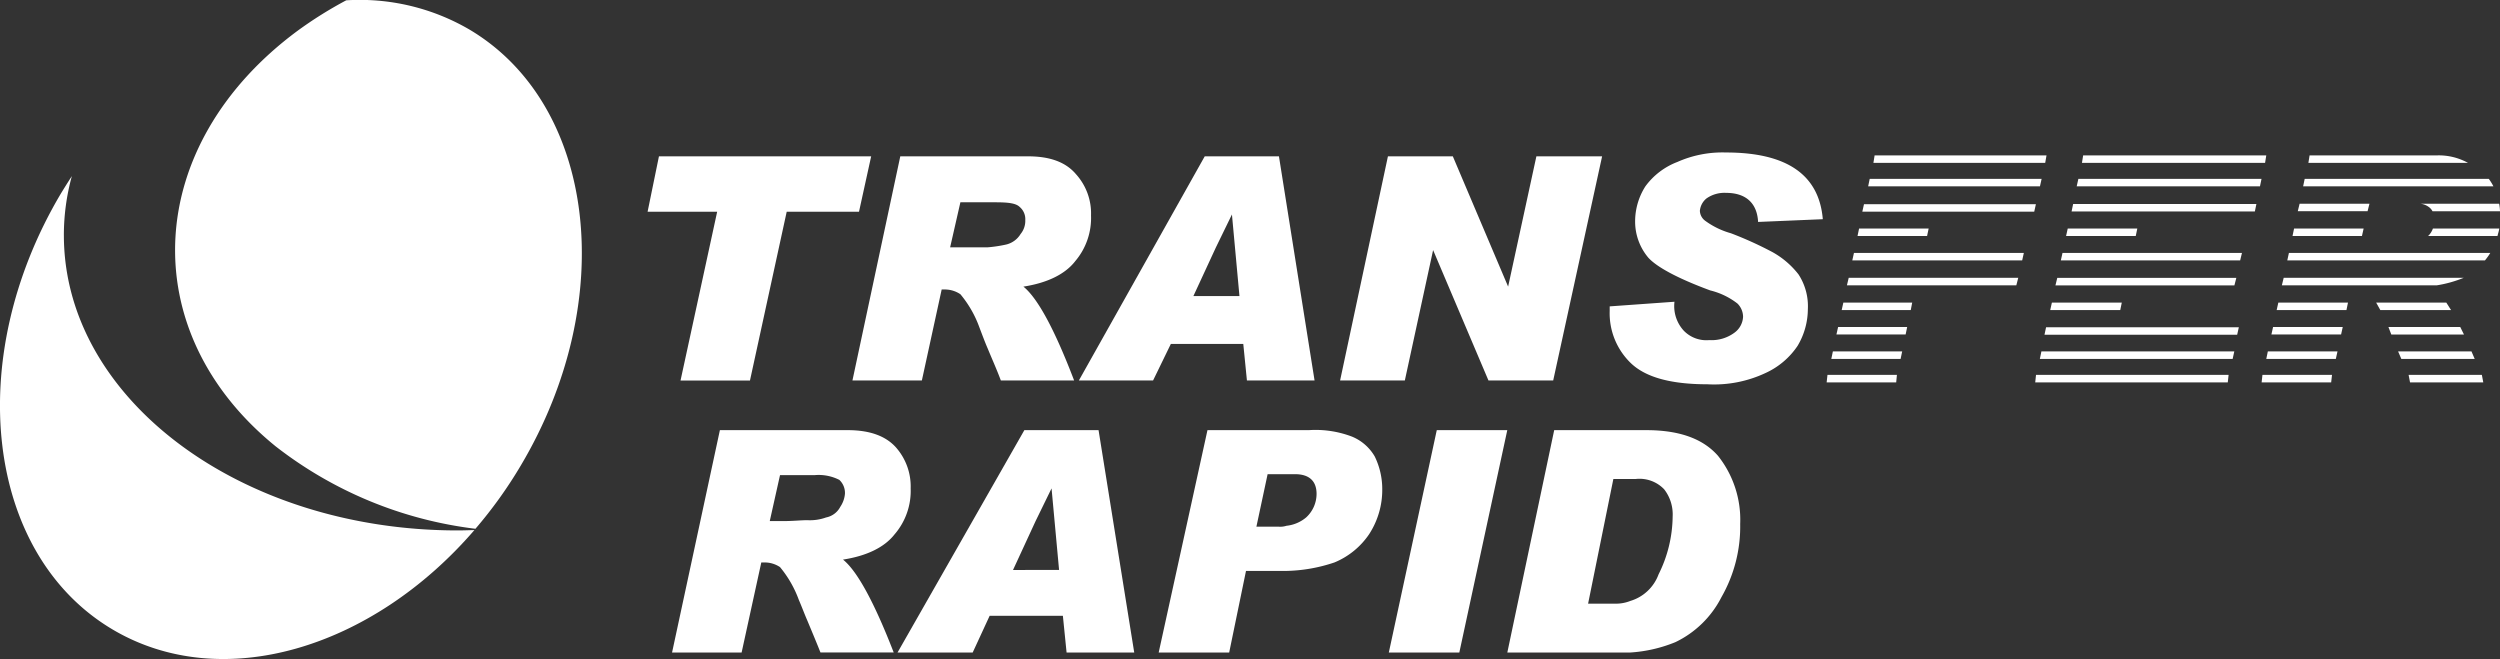
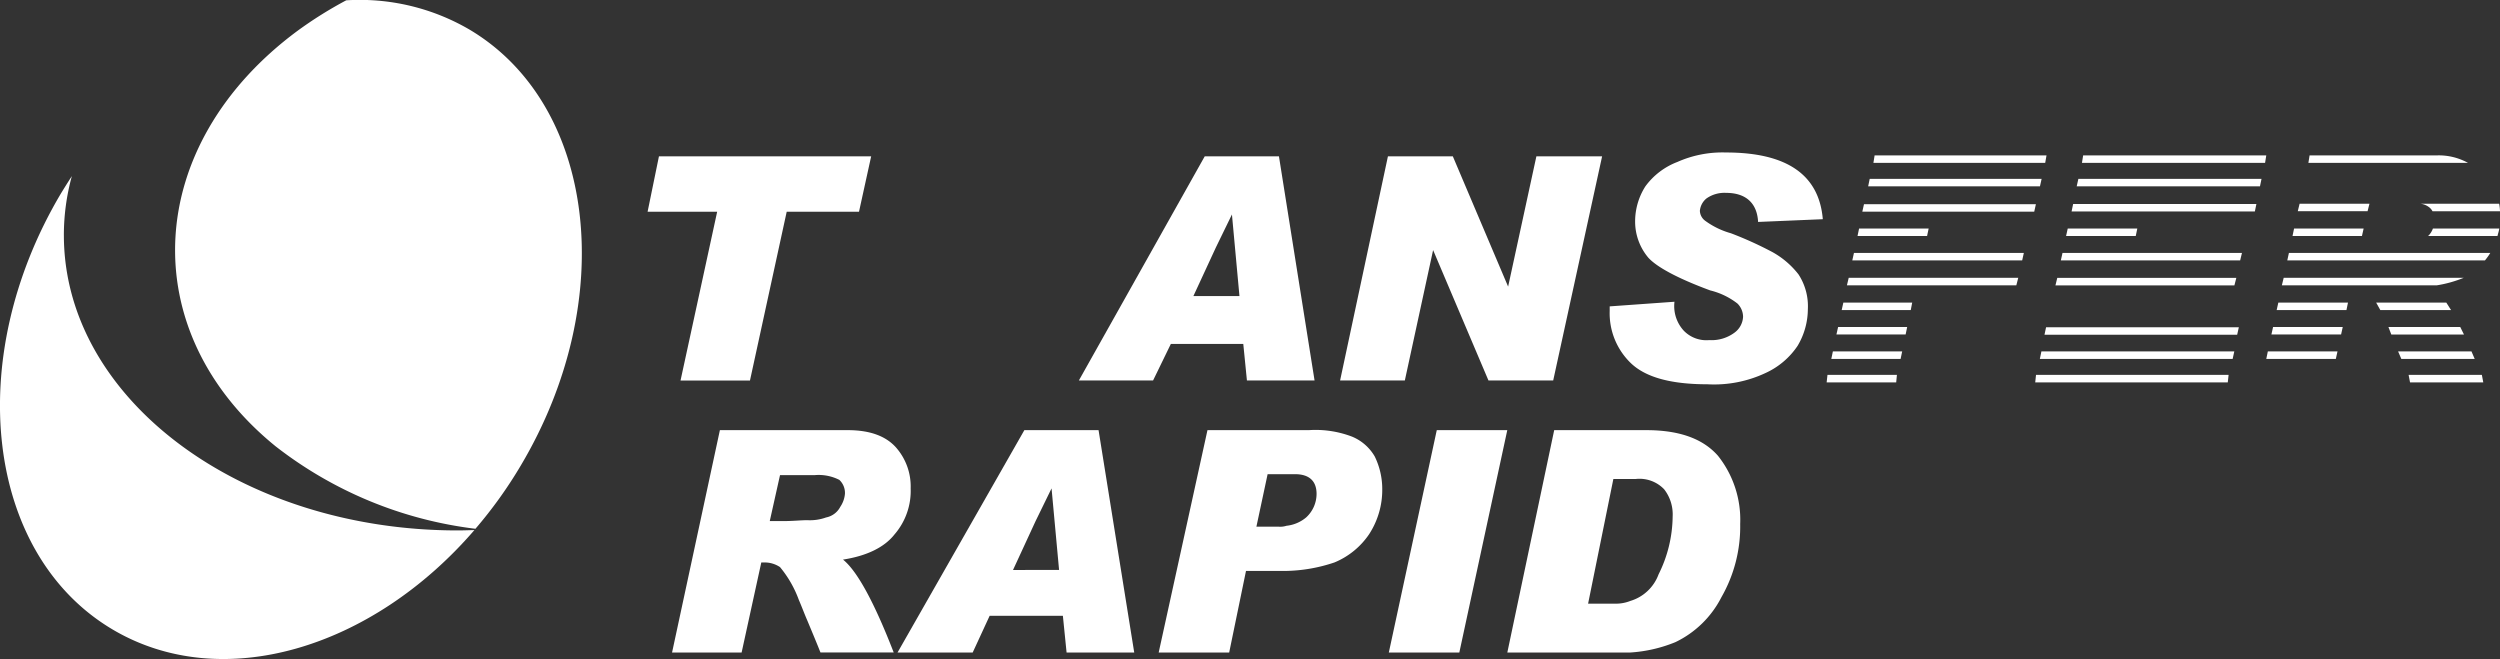
<svg xmlns="http://www.w3.org/2000/svg" width="274.187" height="72.278" viewBox="0 0 274.187 72.278">
  <rect x="0" y="0" width="274.187" height="72.278" fill="#333333" stroke="none" />
  <g id="Group_37750" data-name="Group 37750" transform="translate(0 0)">
    <path id="Path_1" data-name="Path 1" d="M233.853,64.623,232.519,70.7H224.59l-4.029,18.51h-7.616l4.018-18.51h-7.63l1.244-6.073Z" transform="translate(-138.308 -47.478)" fill="#fff" fill-rule="evenodd" />
-     <path id="Path_2" data-name="Path 2" d="M293.9,76.145a7.309,7.309,0,0,0,1.753-5.043,6.405,6.405,0,0,0-1.649-4.519c-1.137-1.345-2.89-1.959-5.26-1.959H274.733l-5.247,24.583H277.1l2.173-9.979h.405a3.039,3.039,0,0,1,1.649.522,12.01,12.01,0,0,1,2.067,3.592c.315.822.616,1.646.93,2.365.51,1.24,1.02,2.366,1.439,3.5H293.8c-2.16-5.657-4.019-9.051-5.562-10.294,2.577-.4,4.54-1.333,5.665-2.768Zm-5.979-2.991a2.533,2.533,0,0,1-1.545,1.136,14.854,14.854,0,0,1-2.053.313H280.2l1.125-4.938h3.82c1.439,0,2.264.1,2.682.509a1.746,1.746,0,0,1,.616,1.438,2.275,2.275,0,0,1-.523,1.541Z" transform="translate(-175.995 -47.478)" fill="#fff" fill-rule="evenodd" />
    <path id="Path_3" data-name="Path 3" d="M357.918,64.624h-8.139L335.974,89.207h8.139l1.95-4.01h7.943l.4,4.01h7.418Zm-9.382,15.322,2.472-5.343L352.763,71l.824,8.948Z" transform="translate(-217.65 -47.478)" fill="#fff" fill-rule="evenodd" />
    <path id="Path_4" data-name="Path 4" d="M441.409,64.623l-5.365,24.583h-7.1l-6.071-14.3-3.1,14.3h-7.1l5.246-24.583h7.117L431.1,78.913l3.1-14.289Z" transform="translate(-265.697 -47.478)" fill="#fff" fill-rule="evenodd" />
    <path id="Path_5" data-name="Path 5" d="M515.215,70.817l-7.1.3c-.105-2.052-1.335-3.188-3.507-3.188a3.425,3.425,0,0,0-2.158.614,1.986,1.986,0,0,0-.72,1.346,1.416,1.416,0,0,0,.614,1.123,8.74,8.74,0,0,0,2.789,1.346,40.243,40.243,0,0,1,4.526,2.051,9.353,9.353,0,0,1,2.892,2.467,6.4,6.4,0,0,1,1.021,3.816,7.915,7.915,0,0,1-1.124,4.011,8.43,8.43,0,0,1-3.508,2.978,13.256,13.256,0,0,1-6.385,1.241c-3.913,0-6.7-.731-8.347-2.272a7.592,7.592,0,0,1-2.37-5.762v-.51l7.106-.508a3.98,3.98,0,0,0,1.032,3.187,3.447,3.447,0,0,0,2.788,1.019,4.207,4.207,0,0,0,2.773-.824,2.285,2.285,0,0,0,.93-1.737,2.068,2.068,0,0,0-.617-1.449,7.929,7.929,0,0,0-2.983-1.438c-3.611-1.332-5.875-2.573-6.8-3.6a6.144,6.144,0,0,1-1.439-4.011,7.15,7.15,0,0,1,1.123-3.8,7.78,7.78,0,0,1,3.508-2.677A12.161,12.161,0,0,1,504.6,63.5c6.7,0,10.207,2.469,10.612,7.314Z" transform="translate(-315.296 -46.776)" fill="#fff" fill-rule="evenodd" />
    <path id="Path_6" data-name="Path 6" d="M558.43,115.562h7.589l.17-.822h-7.575Z" transform="translate(-357.02 -78.876)" fill="#fff" fill-rule="evenodd" />
    <path id="Path_7" data-name="Path 7" d="M559.972,108.392h7.576l.158-.823h-7.551Z" transform="translate(-357.986 -74.384)" fill="#fff" fill-rule="evenodd" />
    <path id="Path_8" data-name="Path 8" d="M556.928,122.734h7.6l.171-.823h-7.6Z" transform="translate(-356.079 -83.369)" fill="#fff" fill-rule="evenodd" />
    <path id="Path_9" data-name="Path 9" d="M569.423,64.344l-.132.822h18.841l.144-.822Z" transform="translate(-363.825 -47.302)" fill="#fff" fill-rule="evenodd" />
    <path id="Path_10" data-name="Path 10" d="M567.748,72.054H586.59l.183-.822H567.918Z" transform="translate(-362.858 -51.618)" fill="#fff" fill-rule="evenodd" />
    <path id="Path_11" data-name="Path 11" d="M566.031,79.5h18.855l.183-.823H566.215Z" transform="translate(-361.782 -56.285)" fill="#fff" fill-rule="evenodd" />
    <path id="Path_12" data-name="Path 12" d="M555.556,129.623h7.628l.079-.824h-7.616Z" transform="translate(-355.219 -87.684)" fill="#fff" fill-rule="evenodd" />
    <path id="Path_13" data-name="Path 13" d="M563.09,93.808h18.632l.183-.823H563.273Z" transform="translate(-359.94 -65.247)" fill="#fff" fill-rule="evenodd" />
    <path id="Path_14" data-name="Path 14" d="M572.43,85.815H564.8l-.171.824h7.628Z" transform="translate(-360.905 -60.754)" fill="#fff" fill-rule="evenodd" />
    <path id="Path_15" data-name="Path 15" d="M561.513,101.119h18.579l.21-.824H561.709Z" transform="translate(-358.952 -69.826)" fill="#fff" fill-rule="evenodd" />
    <path id="Path_16" data-name="Path 16" d="M684.654,122.734h7.627l.183-.823h-7.64Z" transform="translate(-436.1 -83.369)" fill="#fff" fill-rule="evenodd" />
    <path id="Path_17" data-name="Path 17" d="M731.41,121.911h-8.048c.117.275.236.55.354.822h8.046c-.117-.287-.235-.561-.352-.822Z" transform="translate(-460.351 -83.369)" fill="#fff" fill-rule="evenodd" />
    <path id="Path_18" data-name="Path 18" d="M724.611,107.569h-7.694c.131.235.288.51.458.823h7.758c-.183-.3-.352-.562-.522-.823Z" transform="translate(-456.313 -74.383)" fill="#fff" fill-rule="evenodd" />
    <path id="Path_19" data-name="Path 19" d="M728.4,114.739h-7.876c.106.274.21.549.314.822h7.969c-.143-.286-.274-.561-.407-.822Z" transform="translate(-458.573 -78.875)" fill="#fff" fill-rule="evenodd" />
    <path id="Path_20" data-name="Path 20" d="M726.445,128.8c.052.275.1.549.158.824h8.033c-.052-.288-.1-.537-.157-.824Z" transform="translate(-462.282 -87.684)" fill="#fff" fill-rule="evenodd" />
-     <path id="Path_21" data-name="Path 21" d="M683.285,129.623h7.628l.092-.824h-7.63Z" transform="translate(-435.242 -87.684)" fill="#fff" fill-rule="evenodd" />
    <path id="Path_22" data-name="Path 22" d="M686.158,115.562H693.8l.182-.822h-7.641Z" transform="translate(-437.042 -78.876)" fill="#fff" fill-rule="evenodd" />
    <path id="Path_23" data-name="Path 23" d="M687.7,108.392h7.655l.169-.823h-7.64Z" transform="translate(-438.008 -74.384)" fill="#fff" fill-rule="evenodd" />
    <path id="Path_24" data-name="Path 24" d="M730.8,78.906a1.325,1.325,0,0,1,.394.458H738.6a5.634,5.634,0,0,0-.093-.824h-8.663a1.857,1.857,0,0,1,.954.366Z" transform="translate(-464.411 -56.197)" fill="#fff" fill-rule="evenodd" />
-     <path id="Path_25" data-name="Path 25" d="M715.834,71.231H695.645l-.171.822h20.87a5.471,5.471,0,0,0-.51-.822Z" transform="translate(-442.879 -51.617)" fill="#fff" fill-rule="evenodd" />
    <path id="Path_26" data-name="Path 26" d="M711.164,64.344H697.15l-.131.822h17.505a6.633,6.633,0,0,0-3.361-.822Z" transform="translate(-443.847 -47.303)" fill="#fff" fill-rule="evenodd" />
    <path id="Path_27" data-name="Path 27" d="M732.353,86.43a1.616,1.616,0,0,1-.2.209h7.616c.065-.274.155-.535.2-.824H732.69a2.233,2.233,0,0,1-.338.615Z" transform="translate(-465.859 -60.754)" fill="#fff" fill-rule="evenodd" />
    <path id="Path_28" data-name="Path 28" d="M709.181,100.295H689.436l-.2.824h17a13.345,13.345,0,0,0,2.945-.824Z" transform="translate(-438.973 -69.826)" fill="#fff" fill-rule="evenodd" />
    <path id="Path_29" data-name="Path 29" d="M690.821,93.808H712.5a7.23,7.23,0,0,0,.589-.823H691Z" transform="translate(-439.964 -65.246)" fill="#fff" fill-rule="evenodd" />
    <path id="Path_30" data-name="Path 30" d="M700.159,85.815H692.53l-.171.824h7.614Z" transform="translate(-440.927 -60.754)" fill="#fff" fill-rule="evenodd" />
    <path id="Path_31" data-name="Path 31" d="M701.762,78.54H694.1l-.2.824h7.655Z" transform="translate(-441.892 -56.197)" fill="#fff" fill-rule="evenodd" />
    <path id="Path_32" data-name="Path 32" d="M240.933,156.444a7.3,7.3,0,0,0,1.754-5.029,6.467,6.467,0,0,0-1.648-4.533c-1.138-1.239-2.879-1.855-5.261-1.855H221.764l-5.246,24.388h7.629l2.158-9.876h.405a3.023,3.023,0,0,1,1.649.51,12.136,12.136,0,0,1,2.066,3.605c.315.717.616,1.541.93,2.259.511,1.228,1.034,2.469,1.439,3.5h8.034c-2.16-5.566-4.018-8.947-5.561-10.189,2.578-.4,4.54-1.331,5.665-2.783Zm-5.979-2.98a2.236,2.236,0,0,1-1.544,1.138,5.217,5.217,0,0,1-2.055.3c-.72,0-1.545.1-2.683.1h-1.439l1.126-5.043h3.821a5,5,0,0,1,2.682.522,1.954,1.954,0,0,1,.616,1.543,3.026,3.026,0,0,1-.524,1.435Z" transform="translate(-142.81 -97.851)" fill="#fff" fill-rule="evenodd" />
    <path id="Path_33" data-name="Path 33" d="M304.774,145.027h-8.138l-13.909,24.388h8.243l1.858-4.024h8.033l.406,4.024h7.419Zm-9.381,15.335,2.473-5.356,1.753-3.592.825,8.947Z" transform="translate(-184.29 -97.851)" fill="#fff" fill-rule="evenodd" />
    <path id="Path_34" data-name="Path 34" d="M383.11,147.914a5.141,5.141,0,0,0-2.473-2.169,11.188,11.188,0,0,0-4.738-.719H364.765l-5.35,24.388h7.732l1.844-8.947h4.437a17.555,17.555,0,0,0,5.26-.928,8.512,8.512,0,0,0,3.807-3.1,8.911,8.911,0,0,0,1.439-4.925,8.135,8.135,0,0,0-.824-3.6Zm-7.524,6.688a4.018,4.018,0,0,1-2.158.914,2.231,2.231,0,0,1-.824.1h-2.473l1.23-5.76h3c1.542,0,2.369.731,2.369,2.168a3.508,3.508,0,0,1-1.139,2.573Z" transform="translate(-232.336 -97.851)" fill="#fff" fill-rule="evenodd" />
    <path id="Path_35" data-name="Path 35" d="M439.983,145.027l-5.26,24.388h-7.732l5.259-24.388Z" transform="translate(-274.672 -97.851)" fill="#fff" fill-rule="evenodd" />
    <path id="Path_36" data-name="Path 36" d="M484.859,147.81c-1.648-1.856-4.227-2.783-7.837-2.783h-10.1l-5.141,24.388h13.49a15.641,15.641,0,0,0,4.945-1.137,10.994,10.994,0,0,0,5.05-4.936,15.577,15.577,0,0,0,2.055-8.022,11.273,11.273,0,0,0-2.46-7.511Zm-6.5,13.062a4.747,4.747,0,0,1-3.088,2.887,4.307,4.307,0,0,1-1.544.3h-3.087l2.772-13.677h2.473a3.737,3.737,0,0,1,3.1,1.136,4.482,4.482,0,0,1,.929,2.978,14.482,14.482,0,0,1-1.557,6.375Z" transform="translate(-296.466 -97.851)" fill="#fff" fill-rule="evenodd" />
    <path id="Path_37" data-name="Path 37" d="M70.621,21.938a23.869,23.869,0,0,0-13.477-3.187,44.48,44.48,0,0,0-5.324,3.332C34.888,34.6,33.8,55,49.386,67.657A44.353,44.353,0,0,0,71.315,76.71a48.763,48.763,0,0,0,4.972-6.936c10.8-18.171,8.271-39.594-5.665-47.836ZM26.174,44.523a24.494,24.494,0,0,1,.877-6.492c-.406.626-.8,1.253-1.191,1.893C15.065,58.094,17.6,79.518,31.526,87.759,43.485,94.84,59.945,89.9,71.2,76.853c-.615.012-1.217.039-1.832.039-23.853,0-43.192-14.487-43.192-32.369Z" transform="translate(-19.17 -18.717)" fill="#fff" fill-rule="evenodd" />
    <path id="Path_38" data-name="Path 38" d="M616.8,129.623h21.118l.091-.824H616.886Z" transform="translate(-393.587 -87.684)" fill="#fff" fill-rule="evenodd" />
    <path id="Path_39" data-name="Path 39" d="M618.163,122.734h21.144l.183-.823H618.333Z" transform="translate(-394.443 -83.369)" fill="#fff" fill-rule="evenodd" />
    <path id="Path_40" data-name="Path 40" d="M619.526,115.632h21.132l.184-.822H619.7Z" transform="translate(-395.297 -78.92)" fill="#fff" fill-rule="evenodd" />
    <path id="Path_41" data-name="Path 41" d="M630.659,64.344l-.131.822h20.084l.131-.822Z" transform="translate(-402.19 -47.302)" fill="#fff" fill-rule="evenodd" />
    <path id="Path_42" data-name="Path 42" d="M633.68,85.815h-7.63l-.182.824h7.641Z" transform="translate(-399.271 -60.754)" fill="#fff" fill-rule="evenodd" />
    <path id="Path_43" data-name="Path 43" d="M628.984,72.054h20.1l.17-.822H629.167Z" transform="translate(-401.222 -51.618)" fill="#fff" fill-rule="evenodd" />
    <path id="Path_44" data-name="Path 44" d="M627.48,79.436h20.1l.171-.822h-20.1Z" transform="translate(-400.28 -56.242)" fill="#fff" fill-rule="evenodd" />
-     <path id="Path_45" data-name="Path 45" d="M629.059,107.569h-7.666l-.183.823h7.68Z" transform="translate(-396.352 -74.384)" fill="#fff" fill-rule="evenodd" />
    <path id="Path_46" data-name="Path 46" d="M624.325,93.808h19.666l.2-.823H624.508Z" transform="translate(-398.303 -65.247)" fill="#fff" fill-rule="evenodd" />
    <path id="Path_47" data-name="Path 47" d="M642.584,100.3H622.946l-.2.824h19.627Z" transform="translate(-397.315 -69.826)" fill="#fff" fill-rule="evenodd" />
  </g>
</svg>